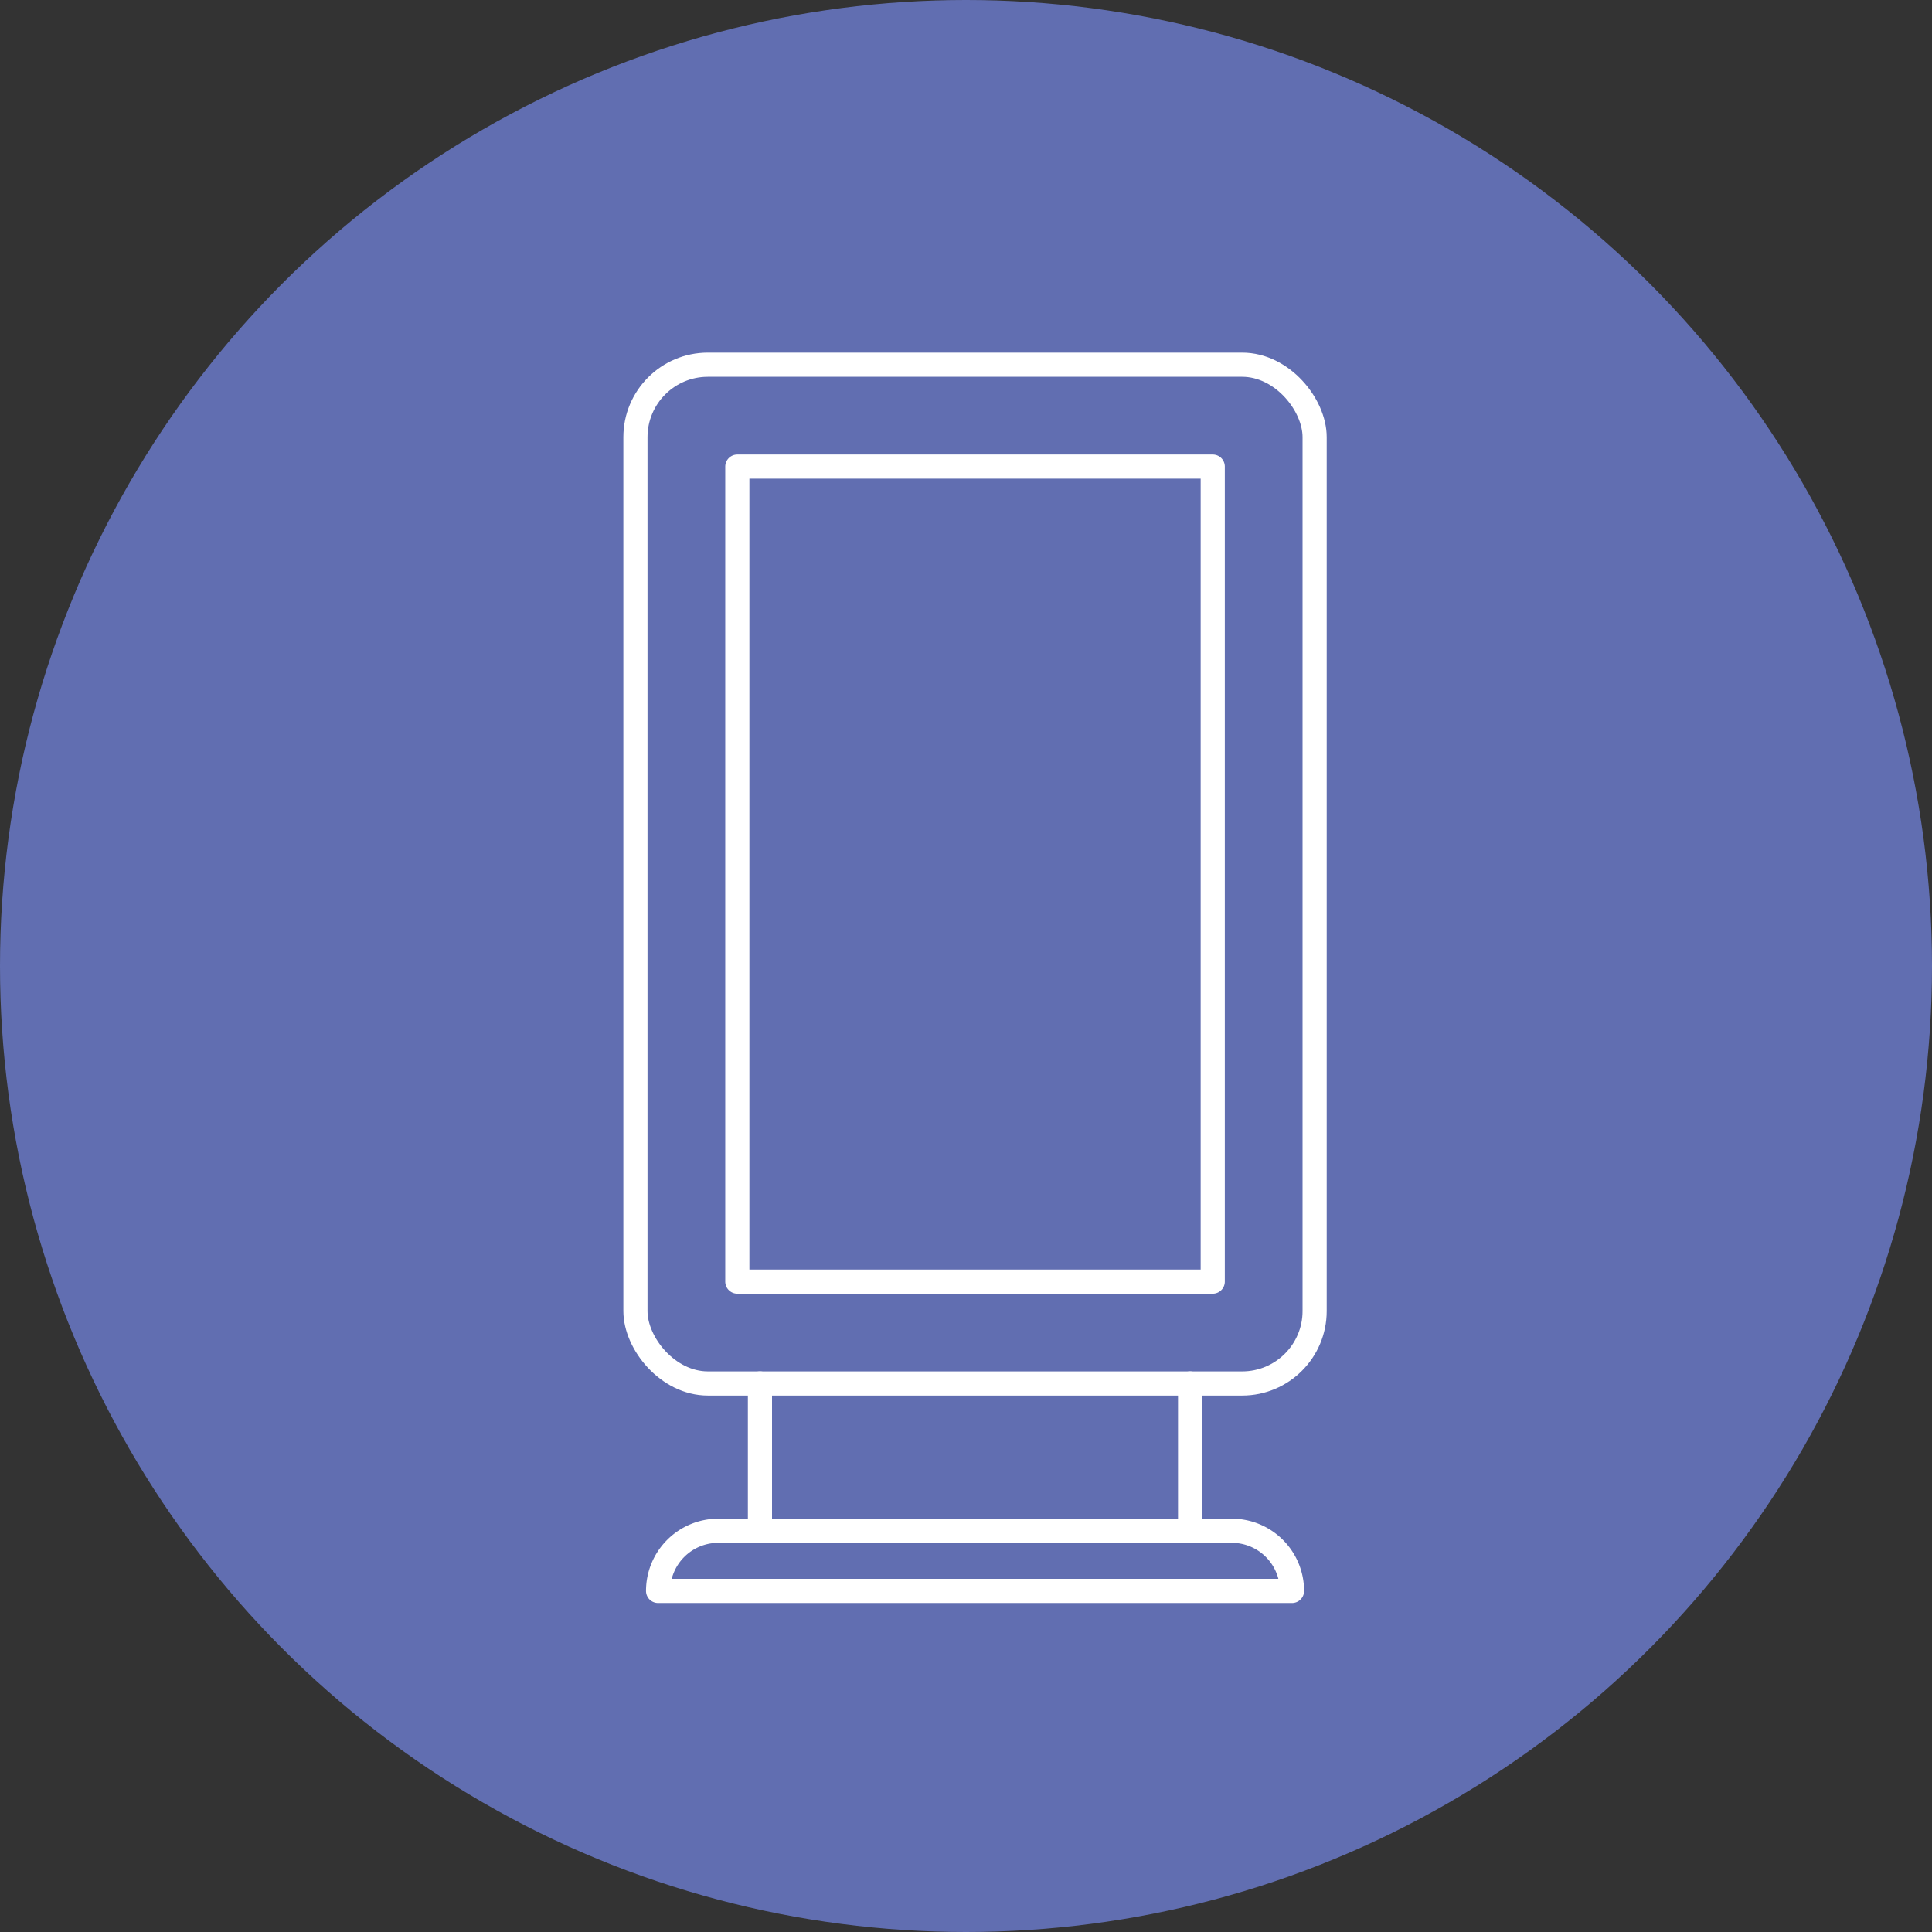
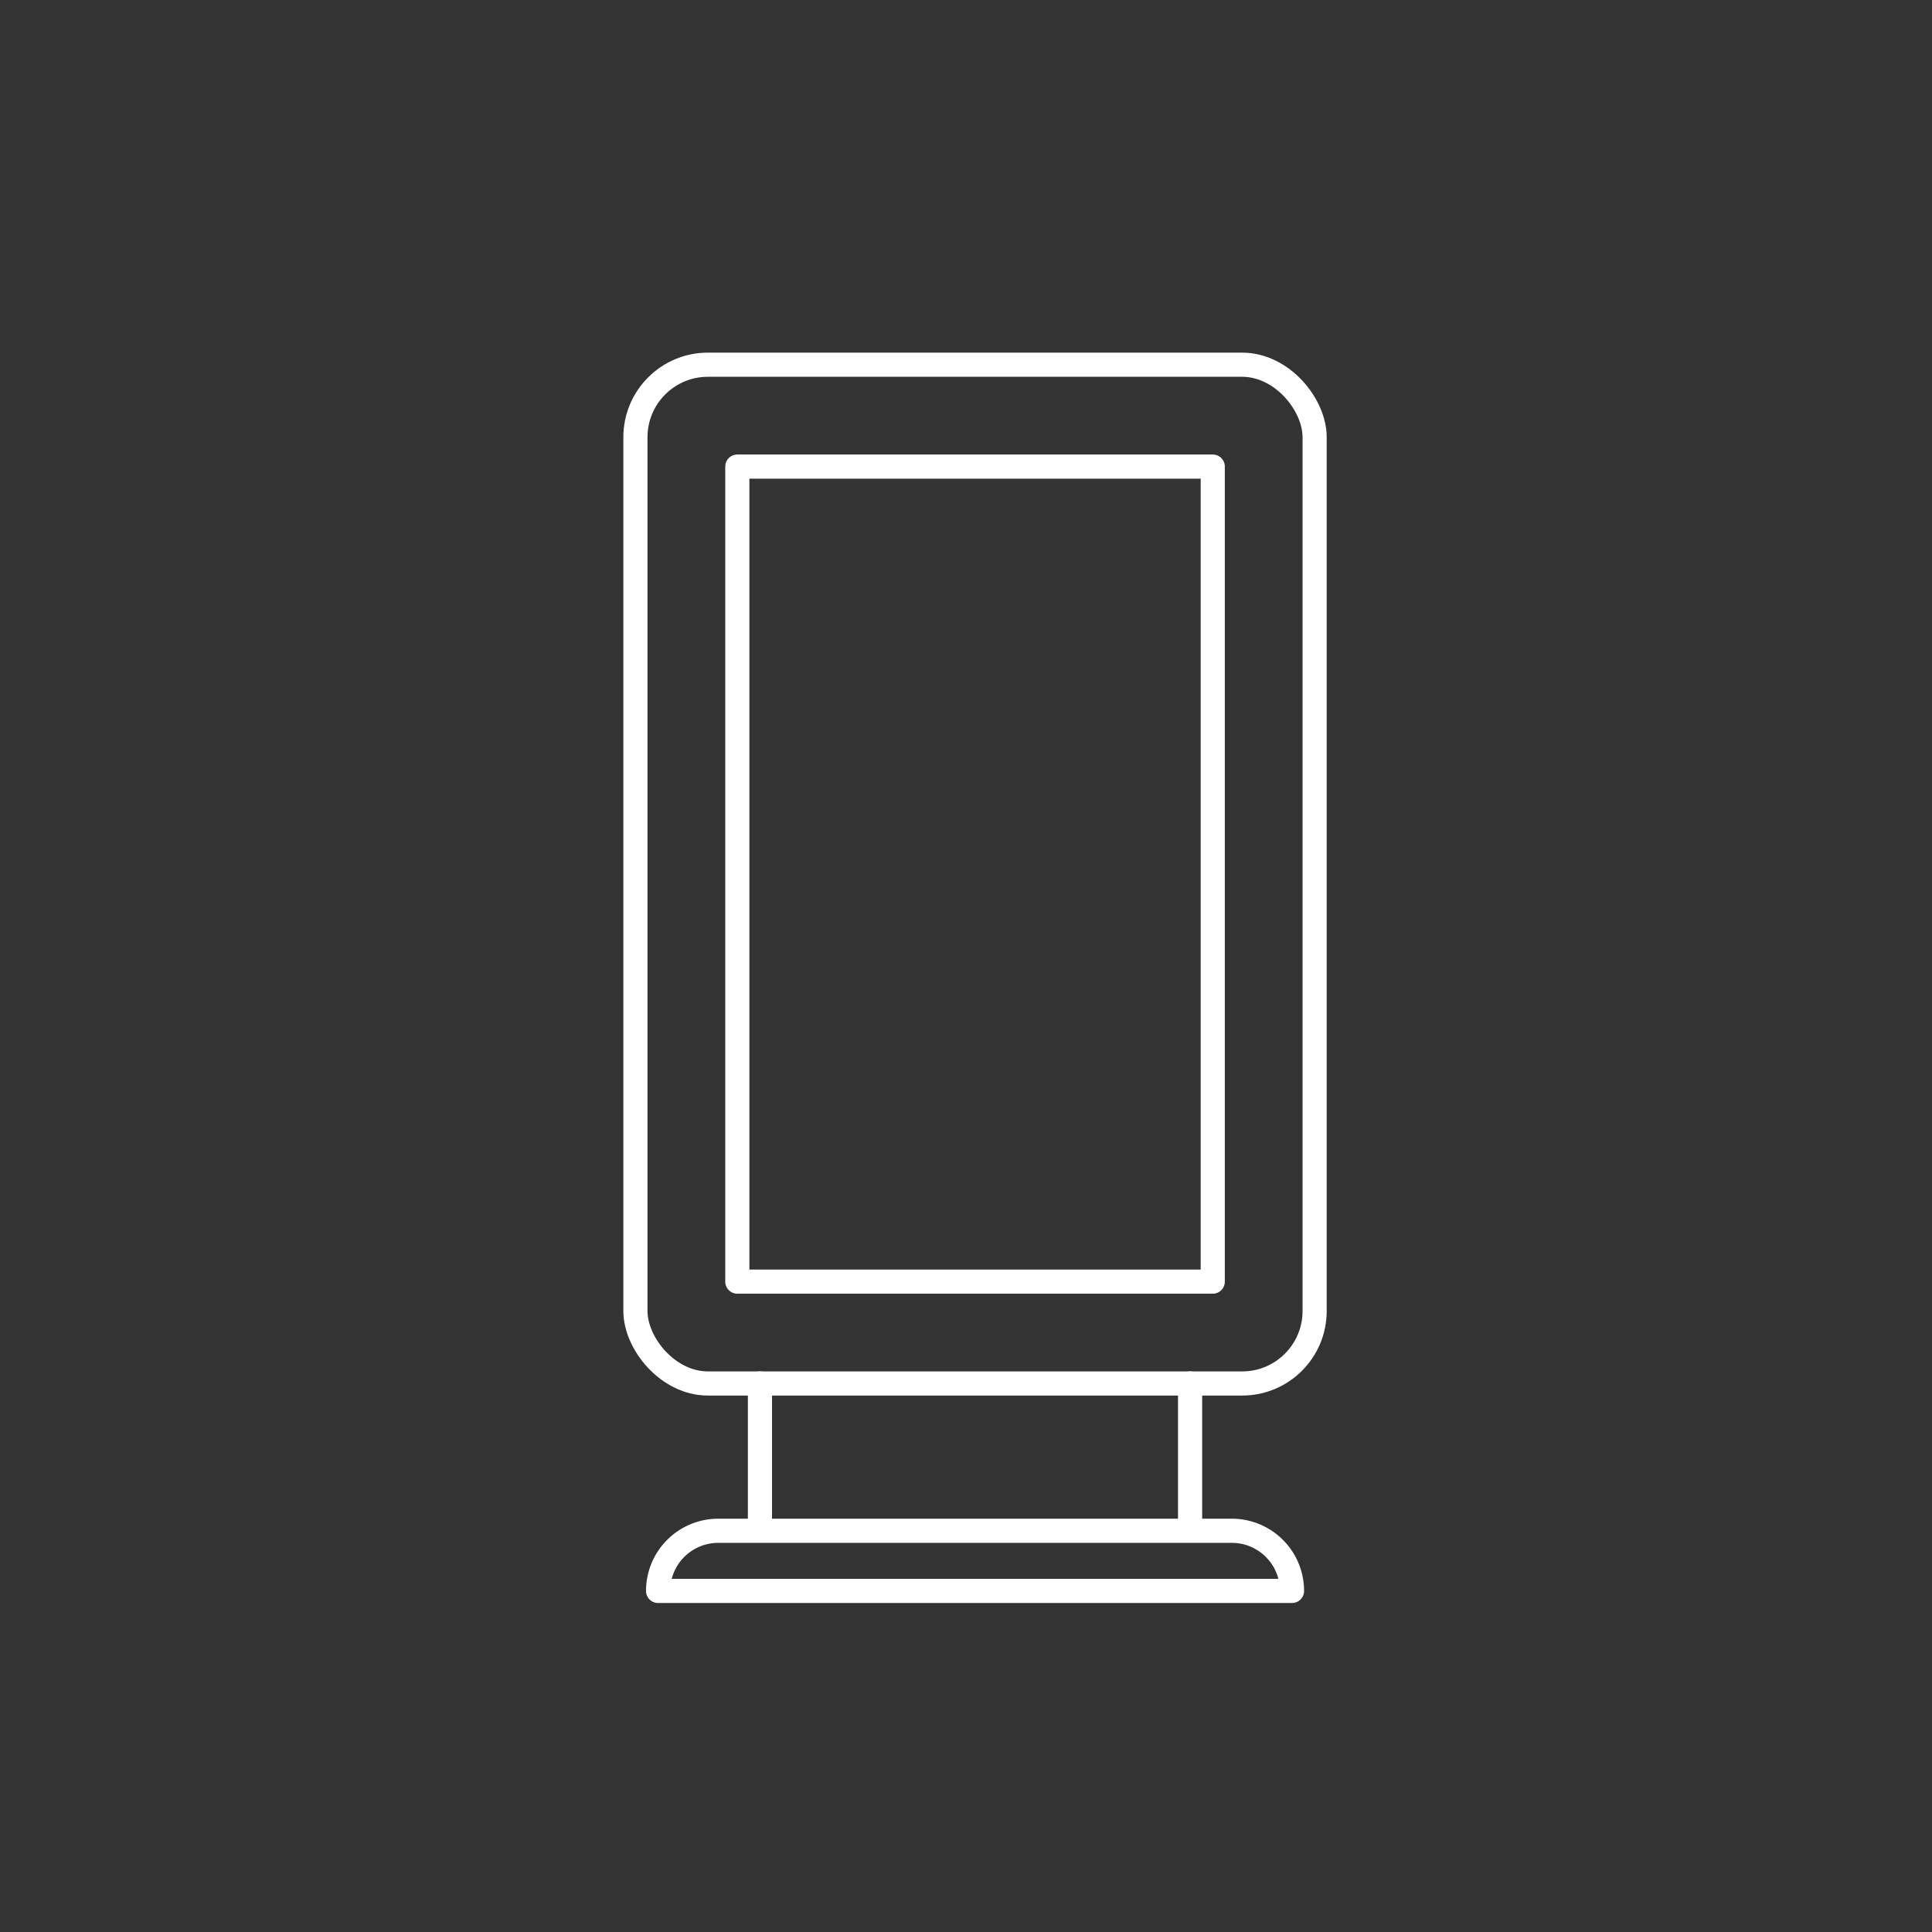
<svg xmlns="http://www.w3.org/2000/svg" width="80" height="80">
  <rect width="100%" height="100%" fill="#333333" stroke="none" />
  <g transform="translate(-296)">
-     <circle cx="40" cy="40" r="40" transform="translate(296)" fill="#616eb1" />
    <g transform="translate(322.312 15.102)" stroke="#fff" stroke-linecap="round" stroke-linejoin="round" fill="none">
      <rect width="28.124" height="42.185" rx="3" />
      <path d="M4.219 4.219h19.686v33.748H4.219zm.937 37.966v6.098m17.811-6.098v6.098m-7.655.001h9.383a2.492 2.492 0 012.492 2.491H.938a2.492 2.492 0 012.492-2.491h11.882z" />
    </g>
  </g>
</svg>